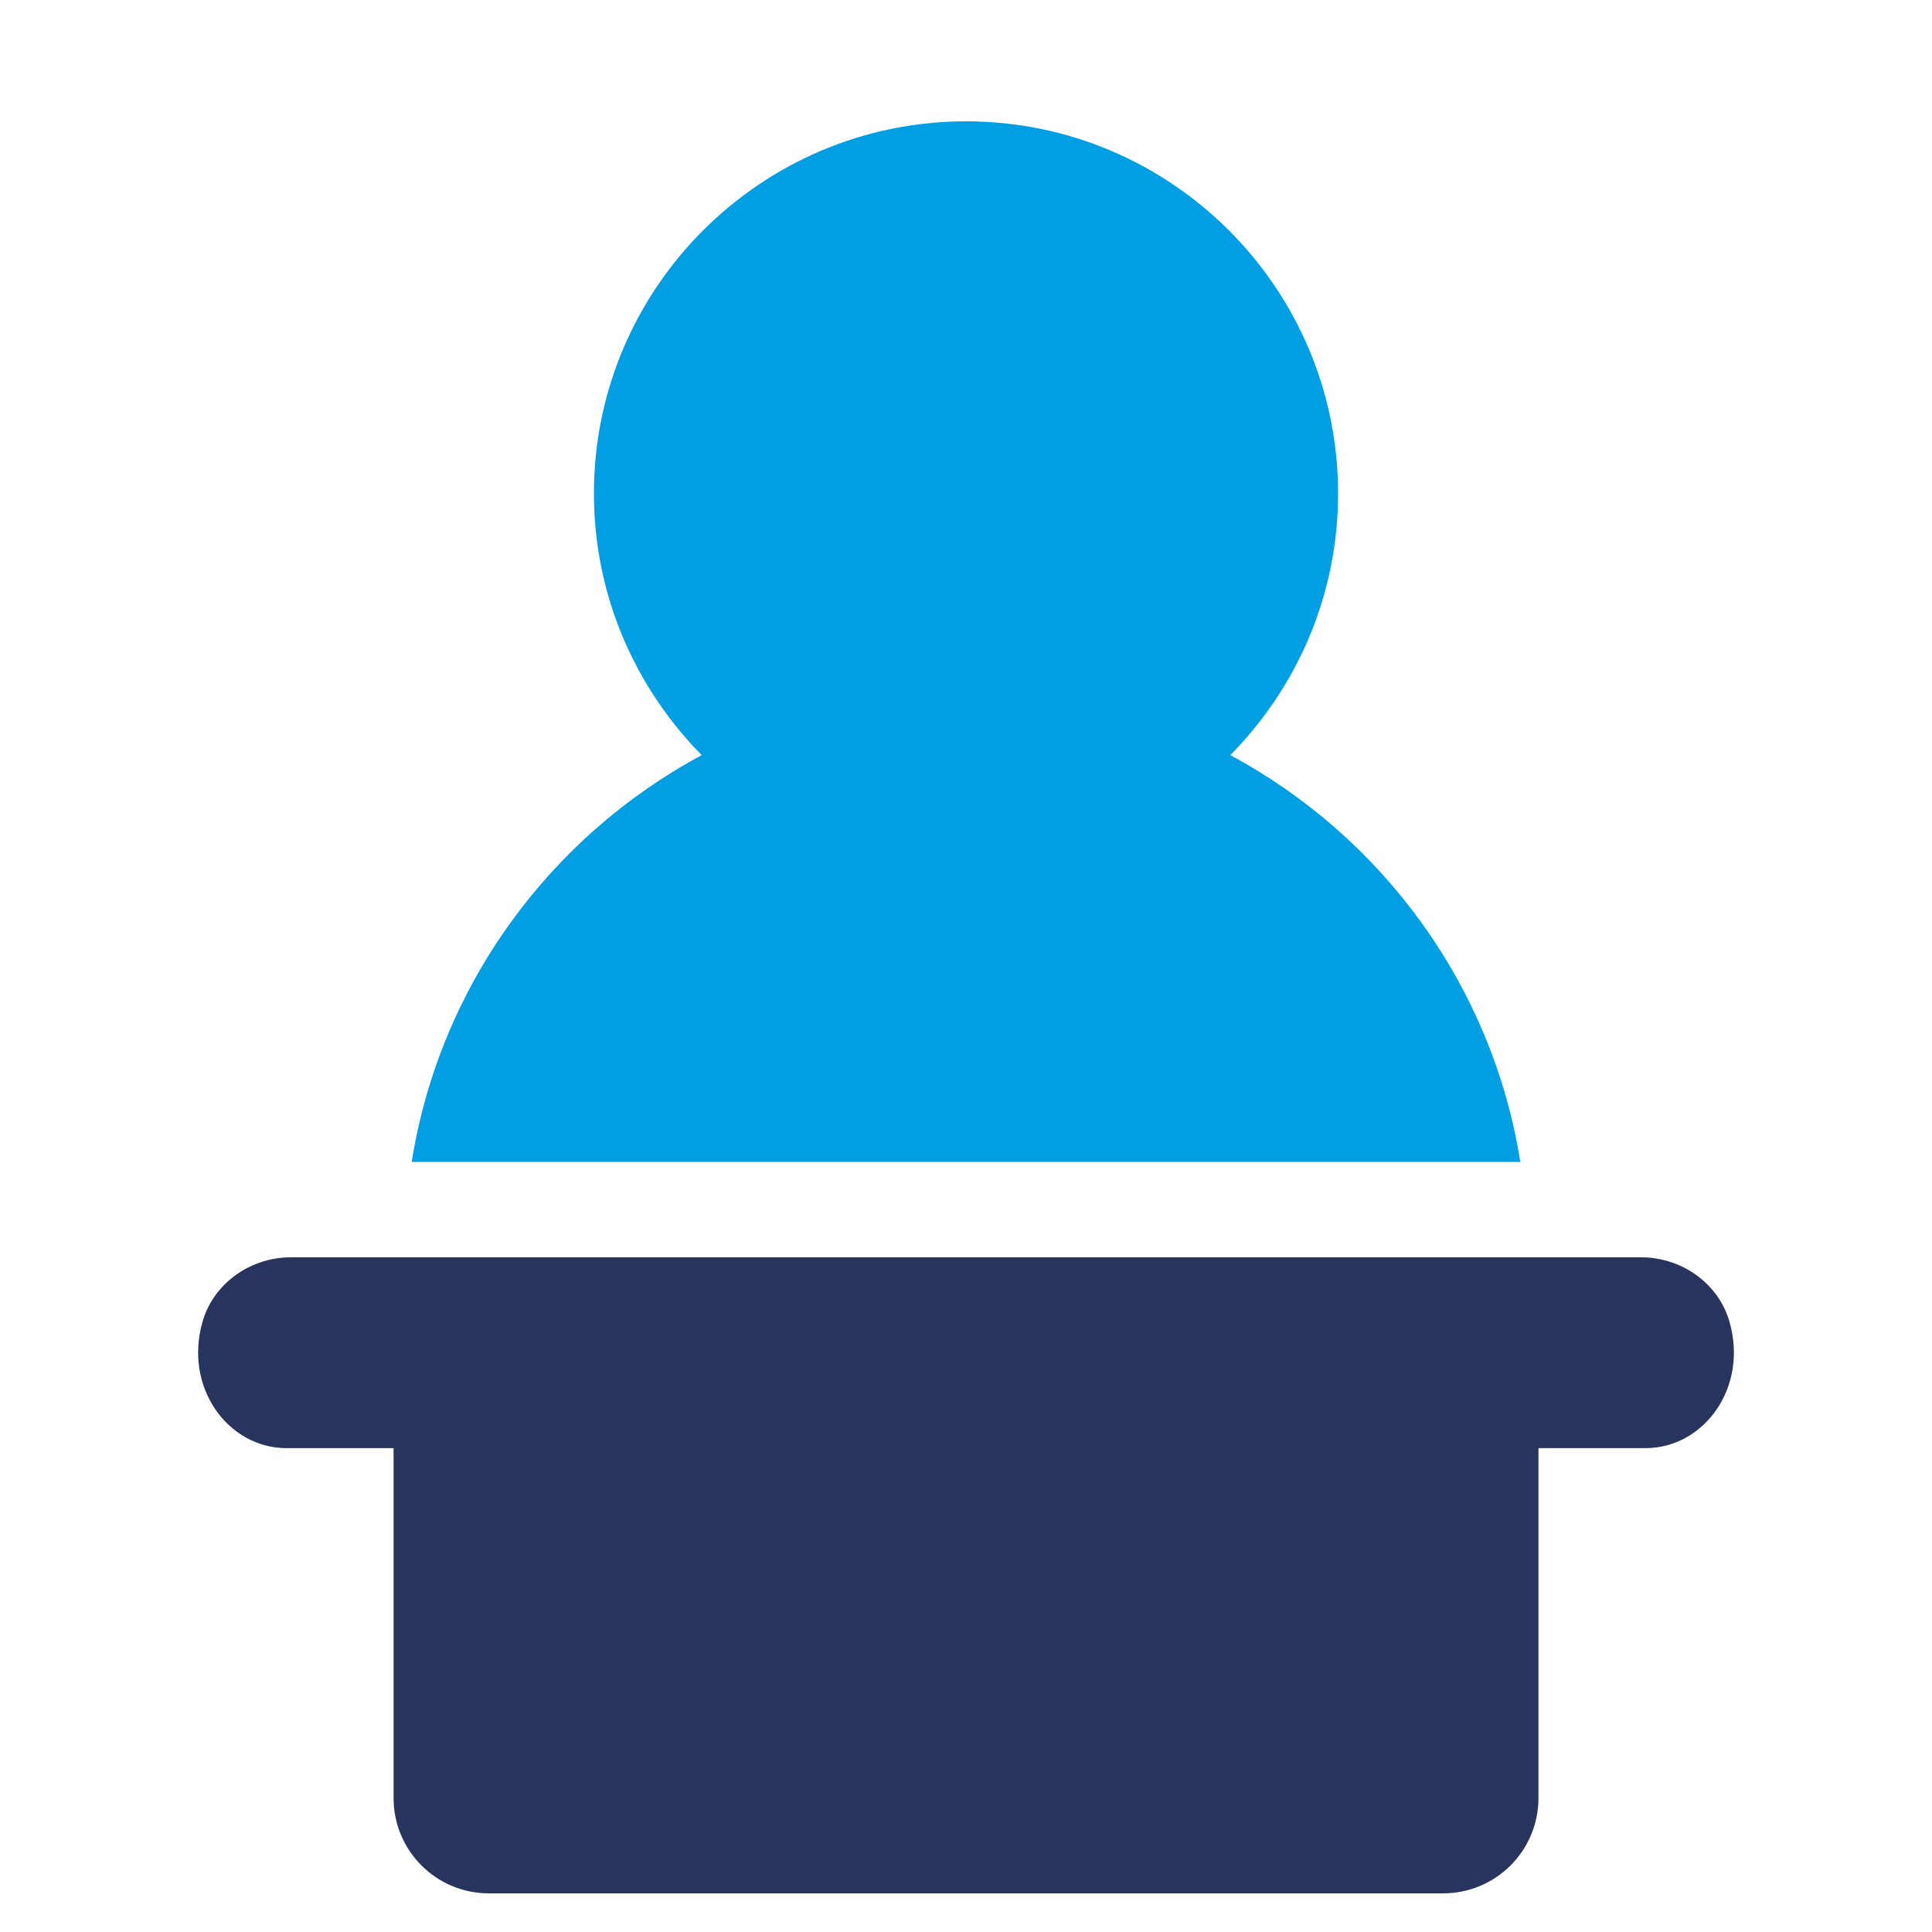
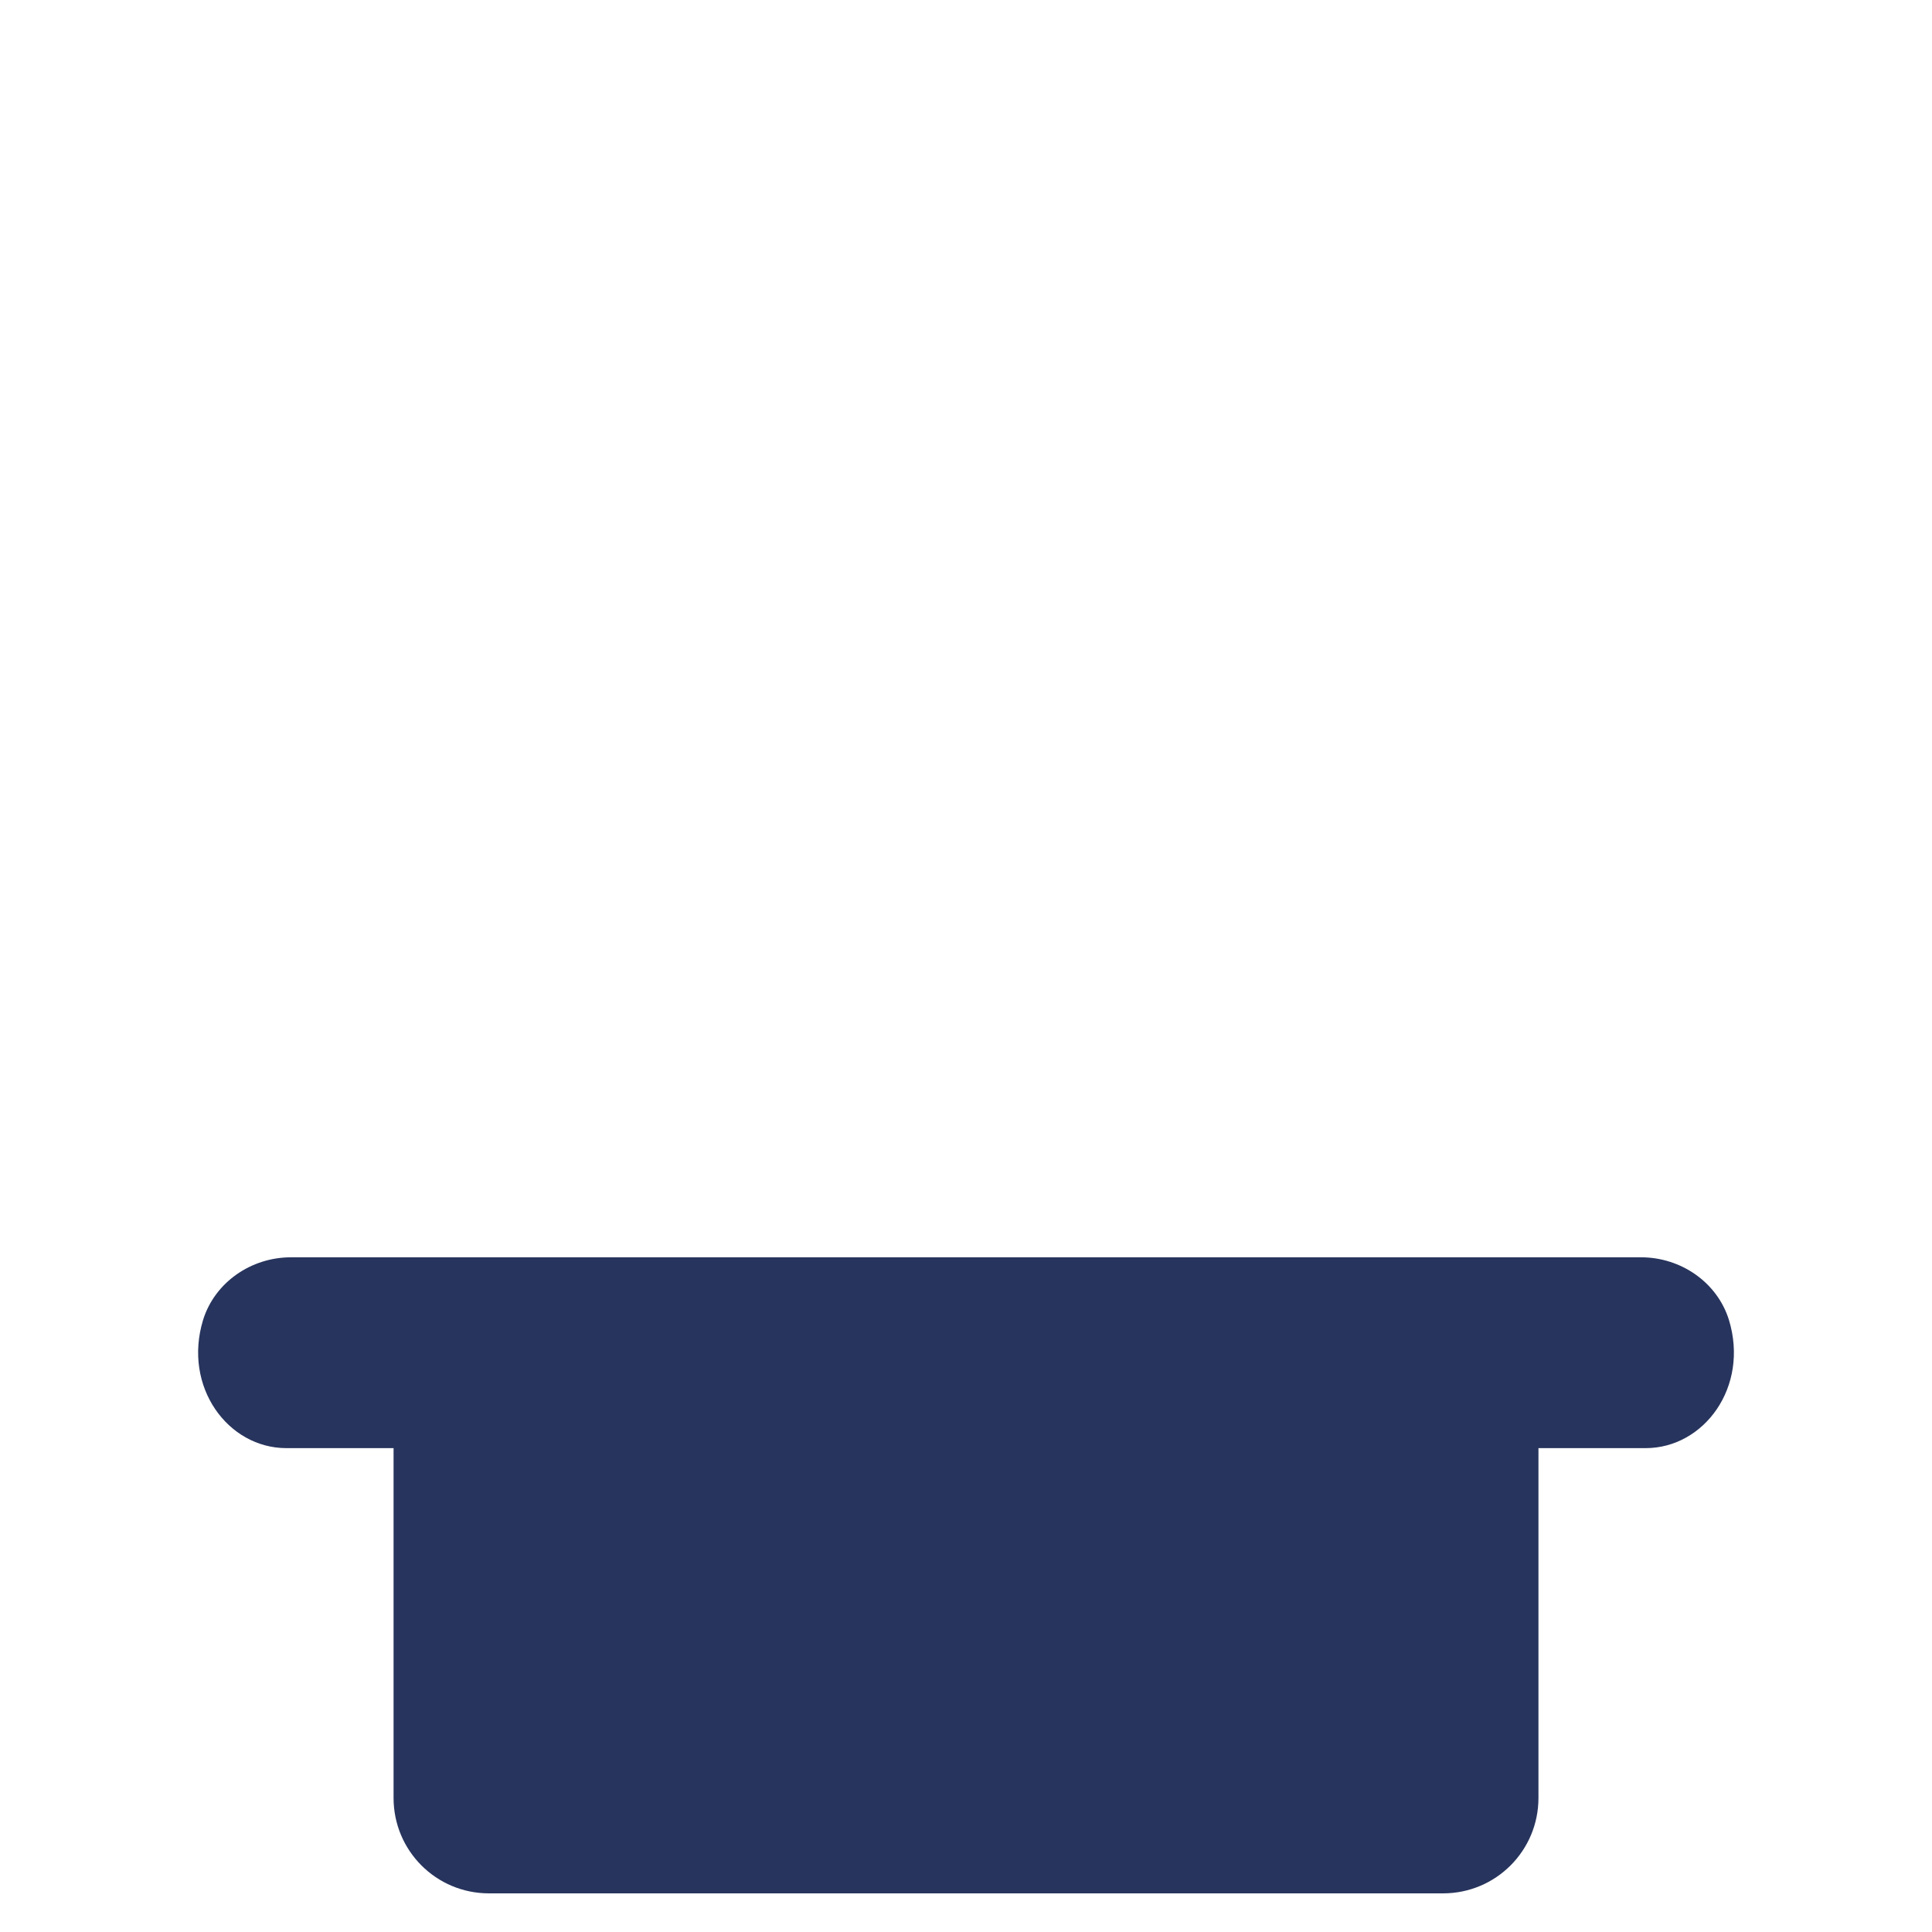
<svg xmlns="http://www.w3.org/2000/svg" id="Laag_1" version="1.1" viewBox="0 0 100 100">
  <defs>
    <style>
      .st0 {
        fill: #27345d;
      }

      .st1 {
        fill: #009fe3;
      }
    </style>
  </defs>
-   <path class="st1" d="M78.691,60.14H21.309c1.449-9.119,7.16-16.84,15.012-21.054-3.44-3.49-5.58-8.263-5.58-13.547,0-10.617,8.642-19.259,19.259-19.259s19.259,8.642,19.259,19.259c0,5.284-2.14,10.058-5.58,13.547,7.852,4.214,13.564,11.934,15.012,21.054Z" />
  <path class="st0" d="M25.309,98c-2.732,0-4.938-2.206-4.938-4.938v-18.107h-5.547c-3.029,0-5.366-3.177-4.313-6.634.609-1.959,2.502-3.243,4.543-3.243h69.893c2.041,0,3.934,1.284,4.543,3.243,1.054,3.457-1.284,6.634-4.313,6.634h-5.547v18.107c0,2.732-2.206,4.938-4.938,4.938H25.309Z" />
</svg>